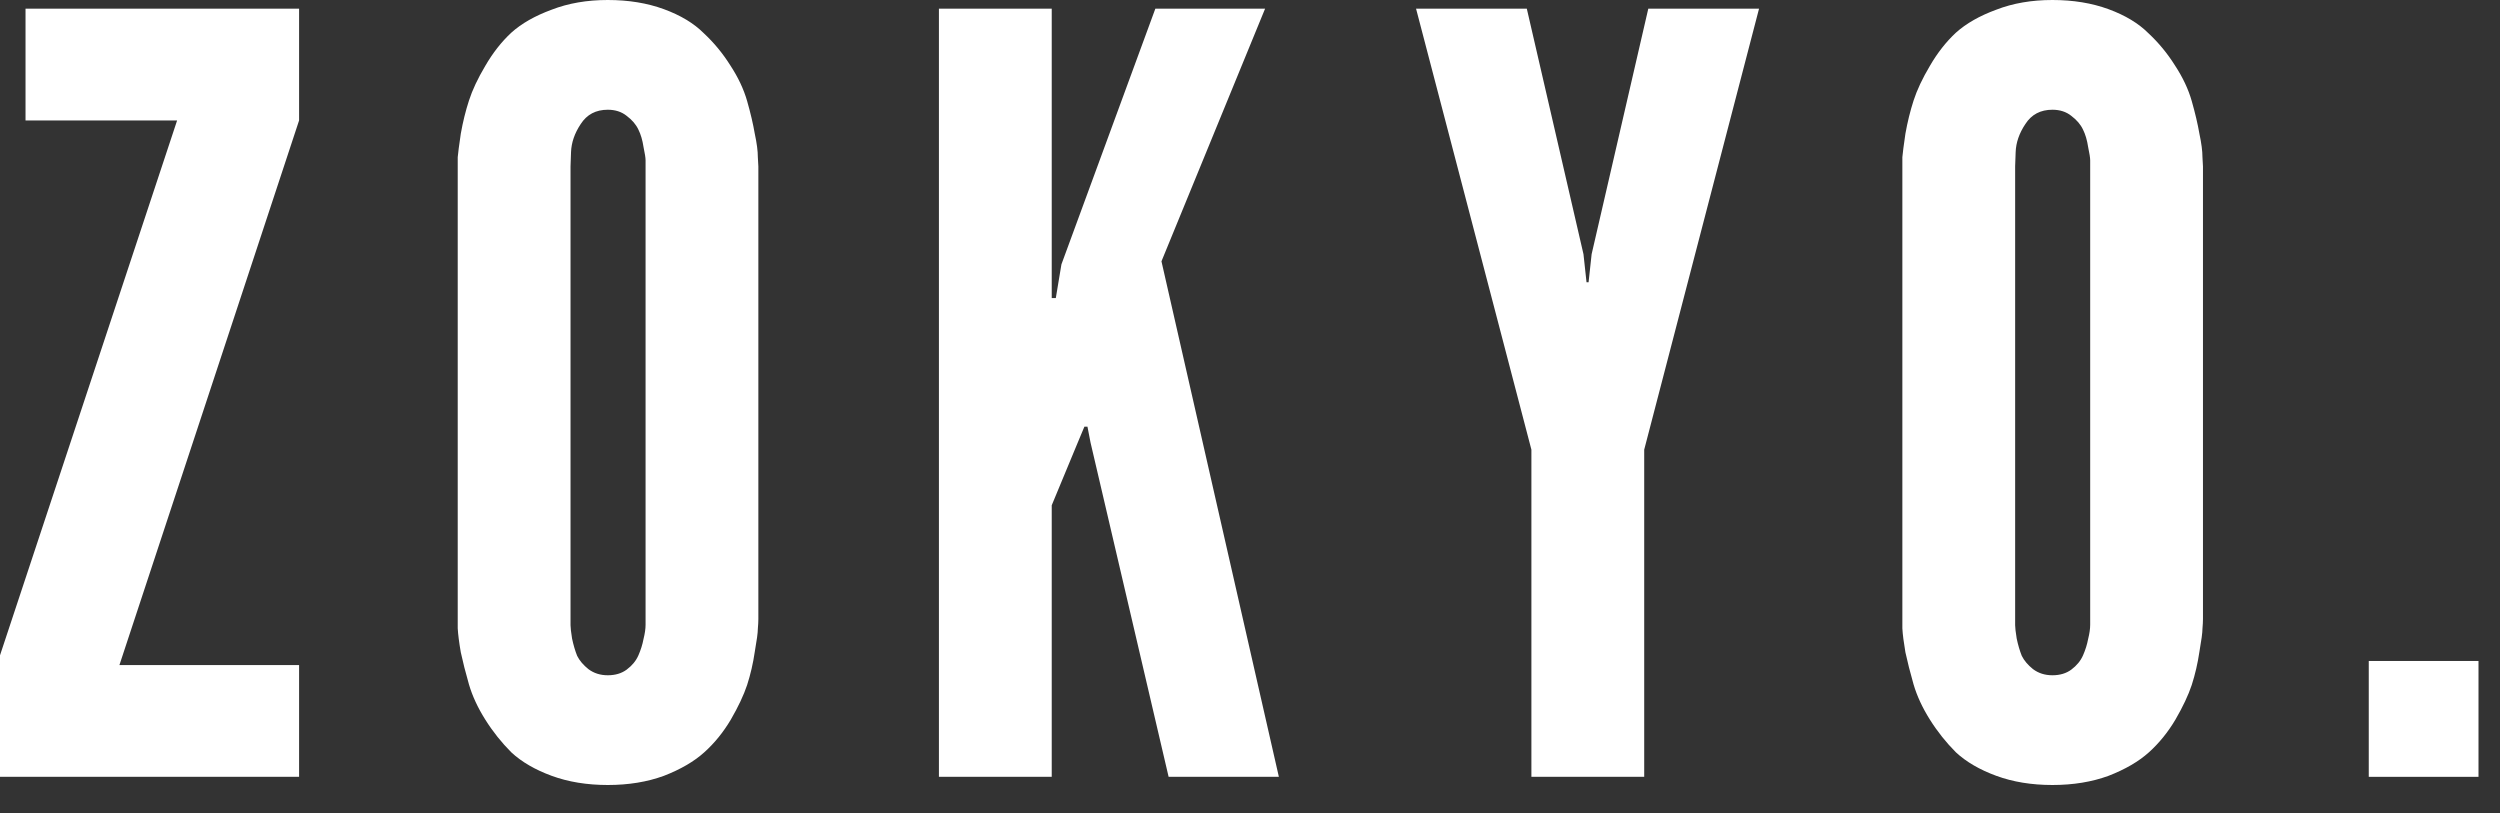
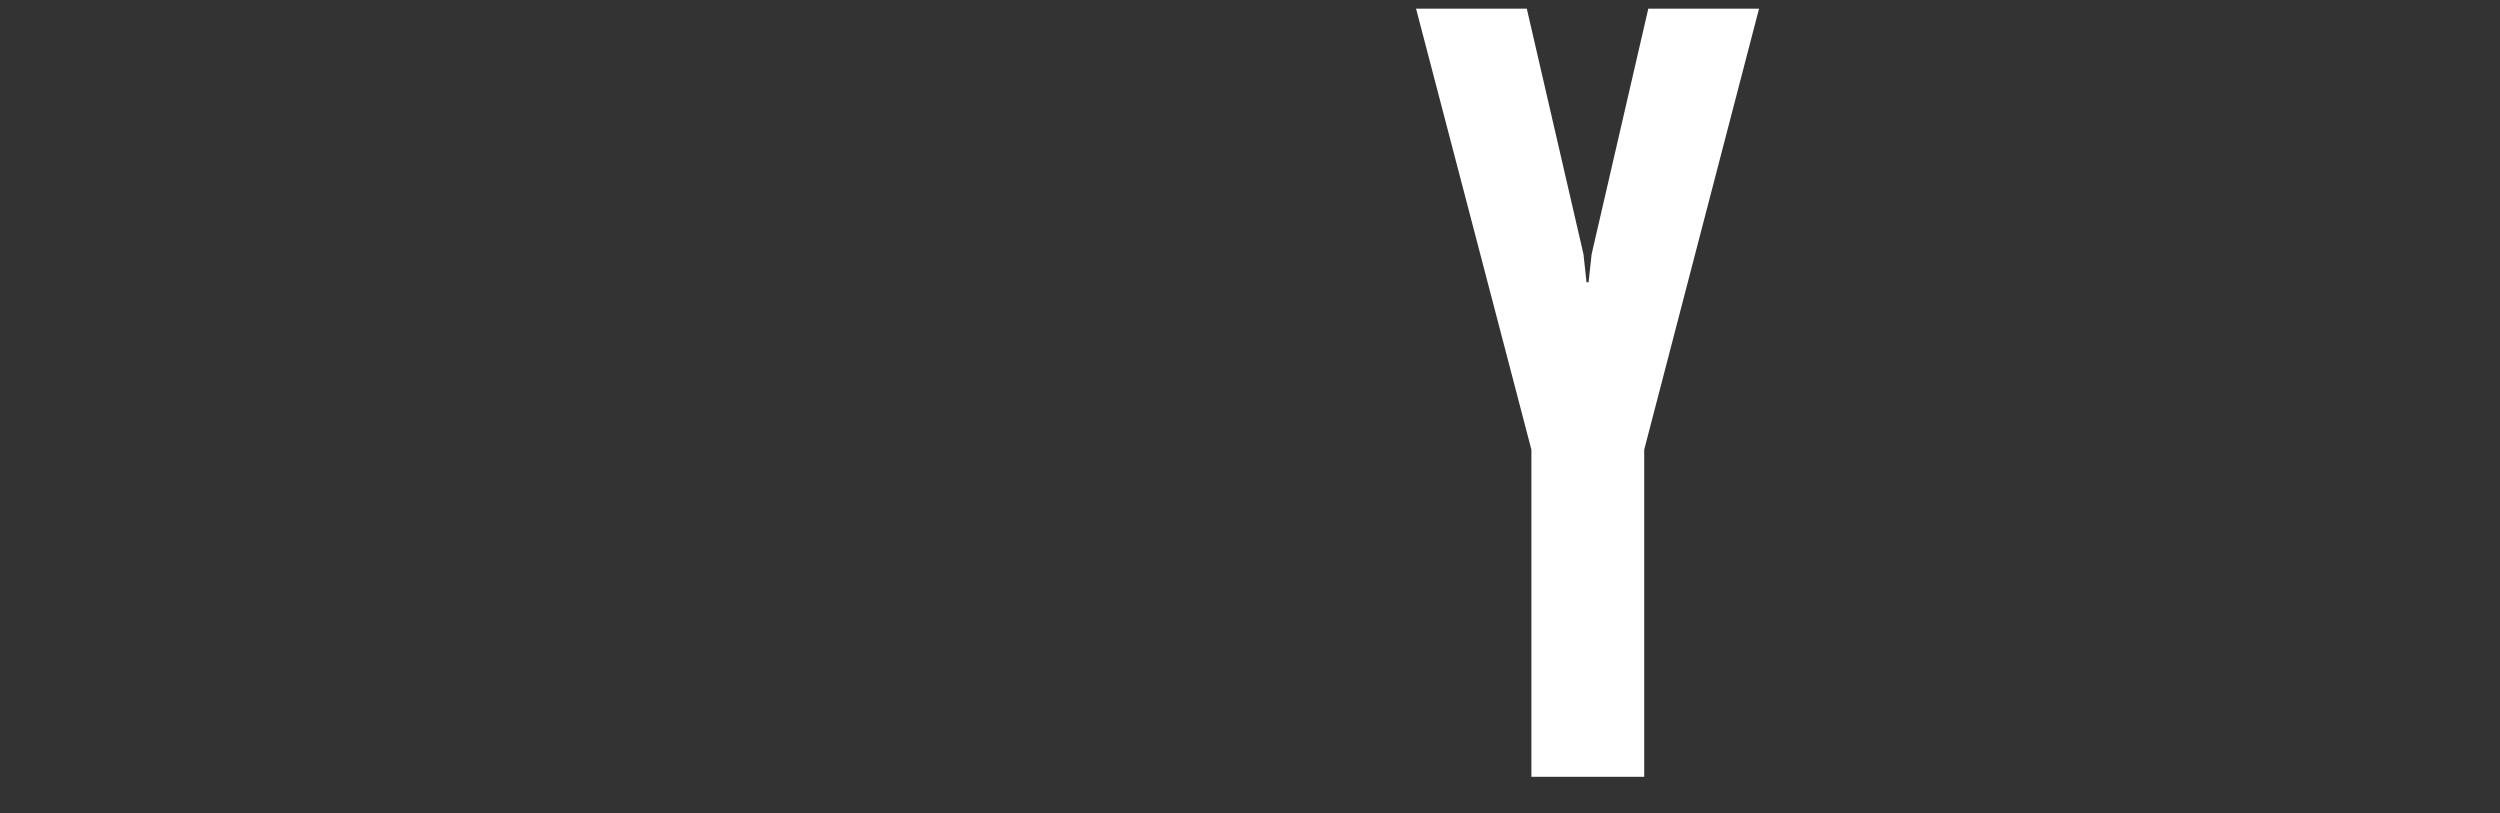
<svg xmlns="http://www.w3.org/2000/svg" width="123" height="40" viewBox="0 0 123 40" fill="none">
  <rect x="0" y="0" width="123" height="40" fill="#333333" stroke="none" />
-   <path d="M0 38.22V32.243L8.714 5.926H1.256V0.427H14.715V5.926L5.876 32.72H14.715V38.22H0Z" fill="white" />
-   <path d="M22.52 30.912V30.46V8.186C22.52 8.069 22.52 7.919 22.52 7.734C22.537 7.533 22.587 7.148 22.671 6.579C22.771 6.01 22.905 5.466 23.073 4.947C23.24 4.428 23.508 3.859 23.877 3.239C24.245 2.603 24.672 2.059 25.157 1.607C25.659 1.155 26.321 0.778 27.141 0.477C27.961 0.159 28.882 0 29.903 0C30.924 0 31.845 0.151 32.666 0.452C33.486 0.753 34.139 1.147 34.624 1.632C35.127 2.101 35.562 2.628 35.93 3.214C36.315 3.8 36.591 4.386 36.759 4.972C36.926 5.558 37.052 6.094 37.135 6.579C37.236 7.048 37.286 7.433 37.286 7.734L37.311 8.186V30.46C37.311 30.578 37.303 30.737 37.286 30.937C37.286 31.122 37.236 31.498 37.135 32.068C37.052 32.637 36.926 33.181 36.759 33.7C36.591 34.202 36.324 34.771 35.955 35.407C35.587 36.027 35.152 36.563 34.649 37.015C34.147 37.467 33.486 37.852 32.666 38.17C31.845 38.471 30.924 38.622 29.903 38.622C28.882 38.622 27.961 38.471 27.141 38.17C26.321 37.868 25.659 37.483 25.157 37.015C24.672 36.529 24.245 35.993 23.877 35.407C23.508 34.821 23.24 34.244 23.073 33.675C22.905 33.089 22.771 32.561 22.671 32.093C22.587 31.607 22.537 31.214 22.52 30.912ZM28.07 30.46C28.07 30.527 28.07 30.628 28.07 30.762C28.07 30.879 28.095 31.097 28.145 31.415C28.212 31.733 28.296 32.017 28.396 32.268C28.514 32.503 28.698 32.72 28.949 32.921C29.217 33.122 29.535 33.223 29.903 33.223C30.271 33.223 30.581 33.131 30.832 32.946C31.1 32.746 31.293 32.511 31.41 32.243C31.527 31.975 31.611 31.708 31.661 31.44C31.728 31.172 31.762 30.937 31.762 30.737V30.46V8.186C31.762 8.103 31.762 8.002 31.762 7.885C31.762 7.768 31.728 7.55 31.661 7.232C31.611 6.897 31.527 6.613 31.41 6.378C31.293 6.127 31.1 5.901 30.832 5.7C30.581 5.499 30.271 5.399 29.903 5.399C29.317 5.399 28.874 5.633 28.572 6.102C28.271 6.554 28.112 7.015 28.095 7.483L28.07 8.186V30.46Z" fill="white" />
-   <path d="M46.195 38.22V0.427H51.745V13.008V14.665H51.946L52.222 13.008L56.843 0.427H62.242L57.144 12.857L62.92 38.22H57.496L53.654 21.772L53.503 20.993H53.352L53.026 21.772L51.745 24.86V38.22H46.195Z" fill="white" />
  <path d="M69.67 0.427H75.119L77.907 12.506L78.057 13.887H78.158L78.308 12.506L81.096 0.427H86.545L80.895 22.123V38.22H75.345V22.123L69.67 0.427Z" fill="white" />
-   <path d="M93.596 30.912V30.46V8.186C93.596 8.069 93.596 7.919 93.596 7.734C93.612 7.533 93.663 7.148 93.746 6.579C93.847 6.01 93.981 5.466 94.148 4.947C94.316 4.428 94.583 3.859 94.952 3.239C95.32 2.603 95.747 2.059 96.232 1.607C96.735 1.155 97.396 0.778 98.216 0.477C99.037 0.159 99.957 0 100.979 0C102 0 102.92 0.151 103.741 0.452C104.561 0.753 105.214 1.147 105.699 1.632C106.202 2.101 106.637 2.628 107.005 3.214C107.39 3.8 107.667 4.386 107.834 4.972C108.001 5.558 108.127 6.094 108.211 6.579C108.311 7.048 108.361 7.433 108.361 7.734L108.386 8.186V30.46C108.386 30.578 108.378 30.737 108.361 30.937C108.361 31.122 108.311 31.498 108.211 32.068C108.127 32.637 108.001 33.181 107.834 33.7C107.667 34.202 107.399 34.771 107.03 35.407C106.662 36.027 106.227 36.563 105.725 37.015C105.222 37.467 104.561 37.852 103.741 38.17C102.92 38.471 102 38.622 100.979 38.622C99.957 38.622 99.037 38.471 98.216 38.17C97.396 37.868 96.735 37.483 96.232 37.015C95.747 36.529 95.32 35.993 94.952 35.407C94.583 34.821 94.316 34.244 94.148 33.675C93.981 33.089 93.847 32.561 93.746 32.093C93.663 31.607 93.612 31.214 93.596 30.912ZM99.145 30.46C99.145 30.527 99.145 30.628 99.145 30.762C99.145 30.879 99.17 31.097 99.221 31.415C99.288 31.733 99.371 32.017 99.472 32.268C99.589 32.503 99.773 32.72 100.024 32.921C100.292 33.122 100.61 33.223 100.979 33.223C101.347 33.223 101.657 33.131 101.908 32.946C102.175 32.746 102.368 32.511 102.485 32.243C102.602 31.975 102.686 31.708 102.736 31.44C102.803 31.172 102.837 30.937 102.837 30.737V30.46V8.186C102.837 8.103 102.837 8.002 102.837 7.885C102.837 7.768 102.803 7.55 102.736 7.232C102.686 6.897 102.602 6.613 102.485 6.378C102.368 6.127 102.175 5.901 101.908 5.7C101.657 5.499 101.347 5.399 100.979 5.399C100.393 5.399 99.949 5.633 99.648 6.102C99.346 6.554 99.187 7.015 99.17 7.483L99.145 8.186V30.46Z" fill="white" />
-   <path d="M116.543 38.22V32.52H121.942V38.22H116.543Z" fill="white" />
+   <path d="M116.543 38.22H121.942V38.22H116.543Z" fill="white" />
</svg>